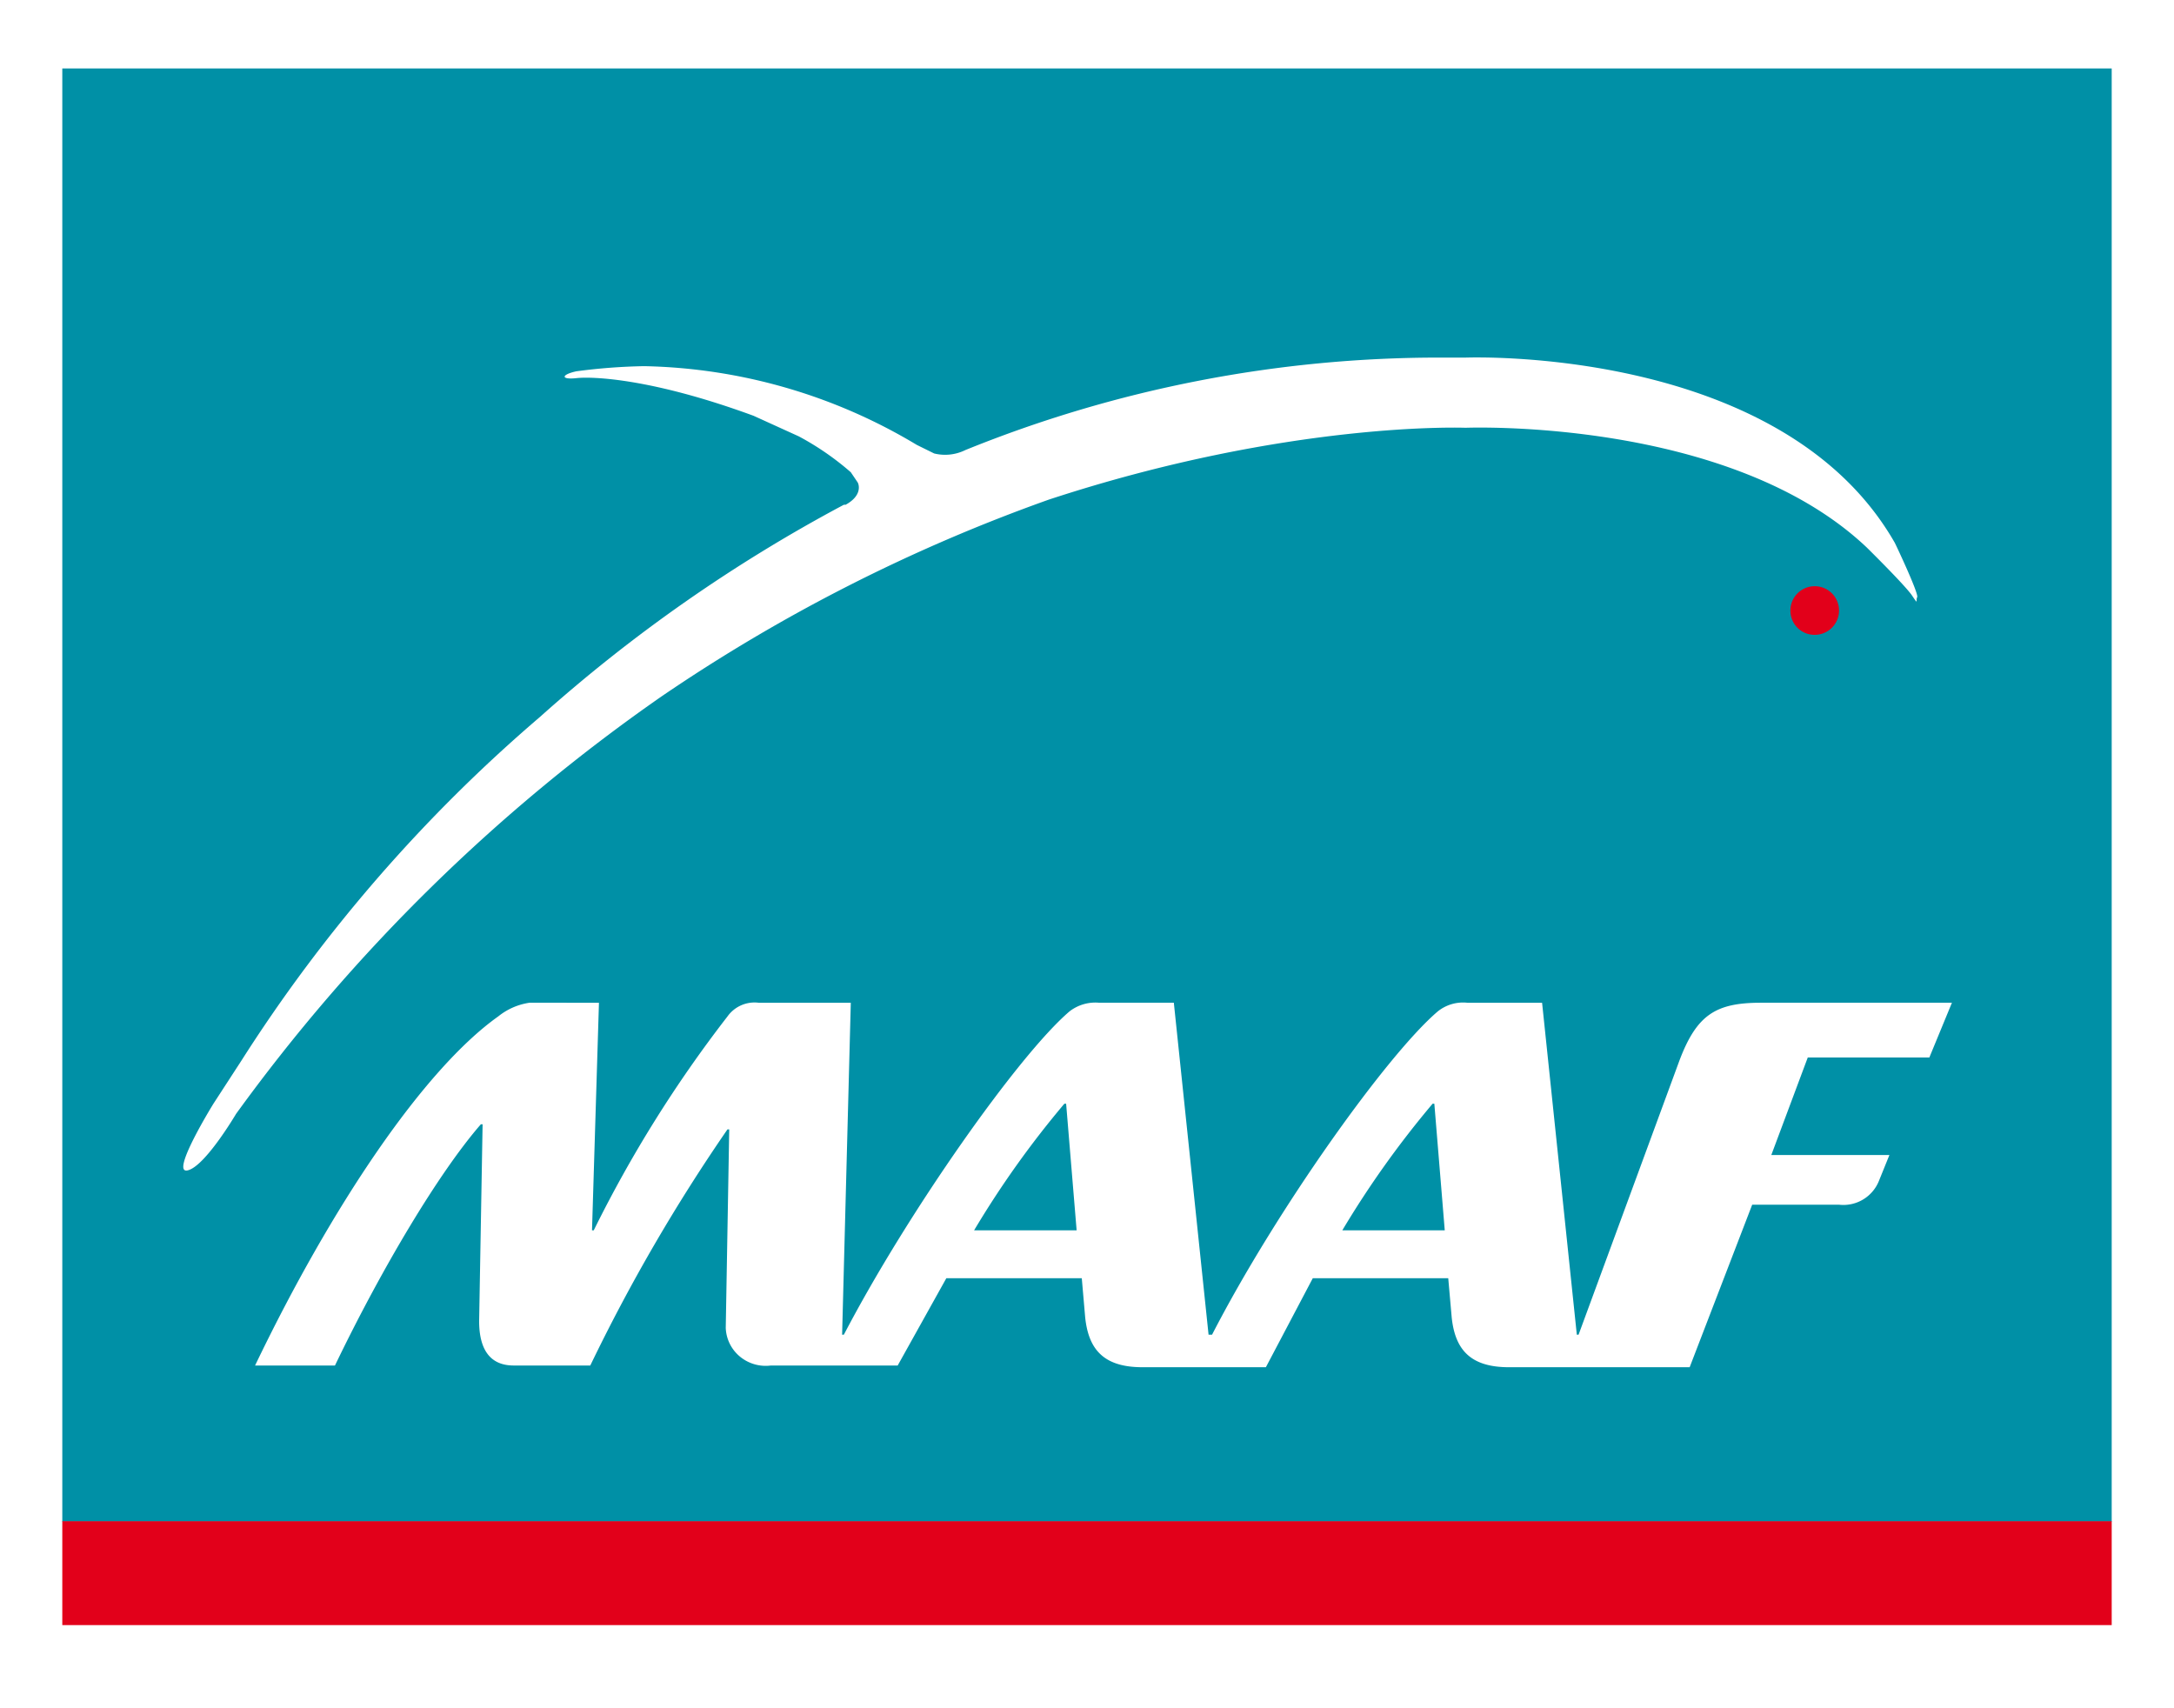
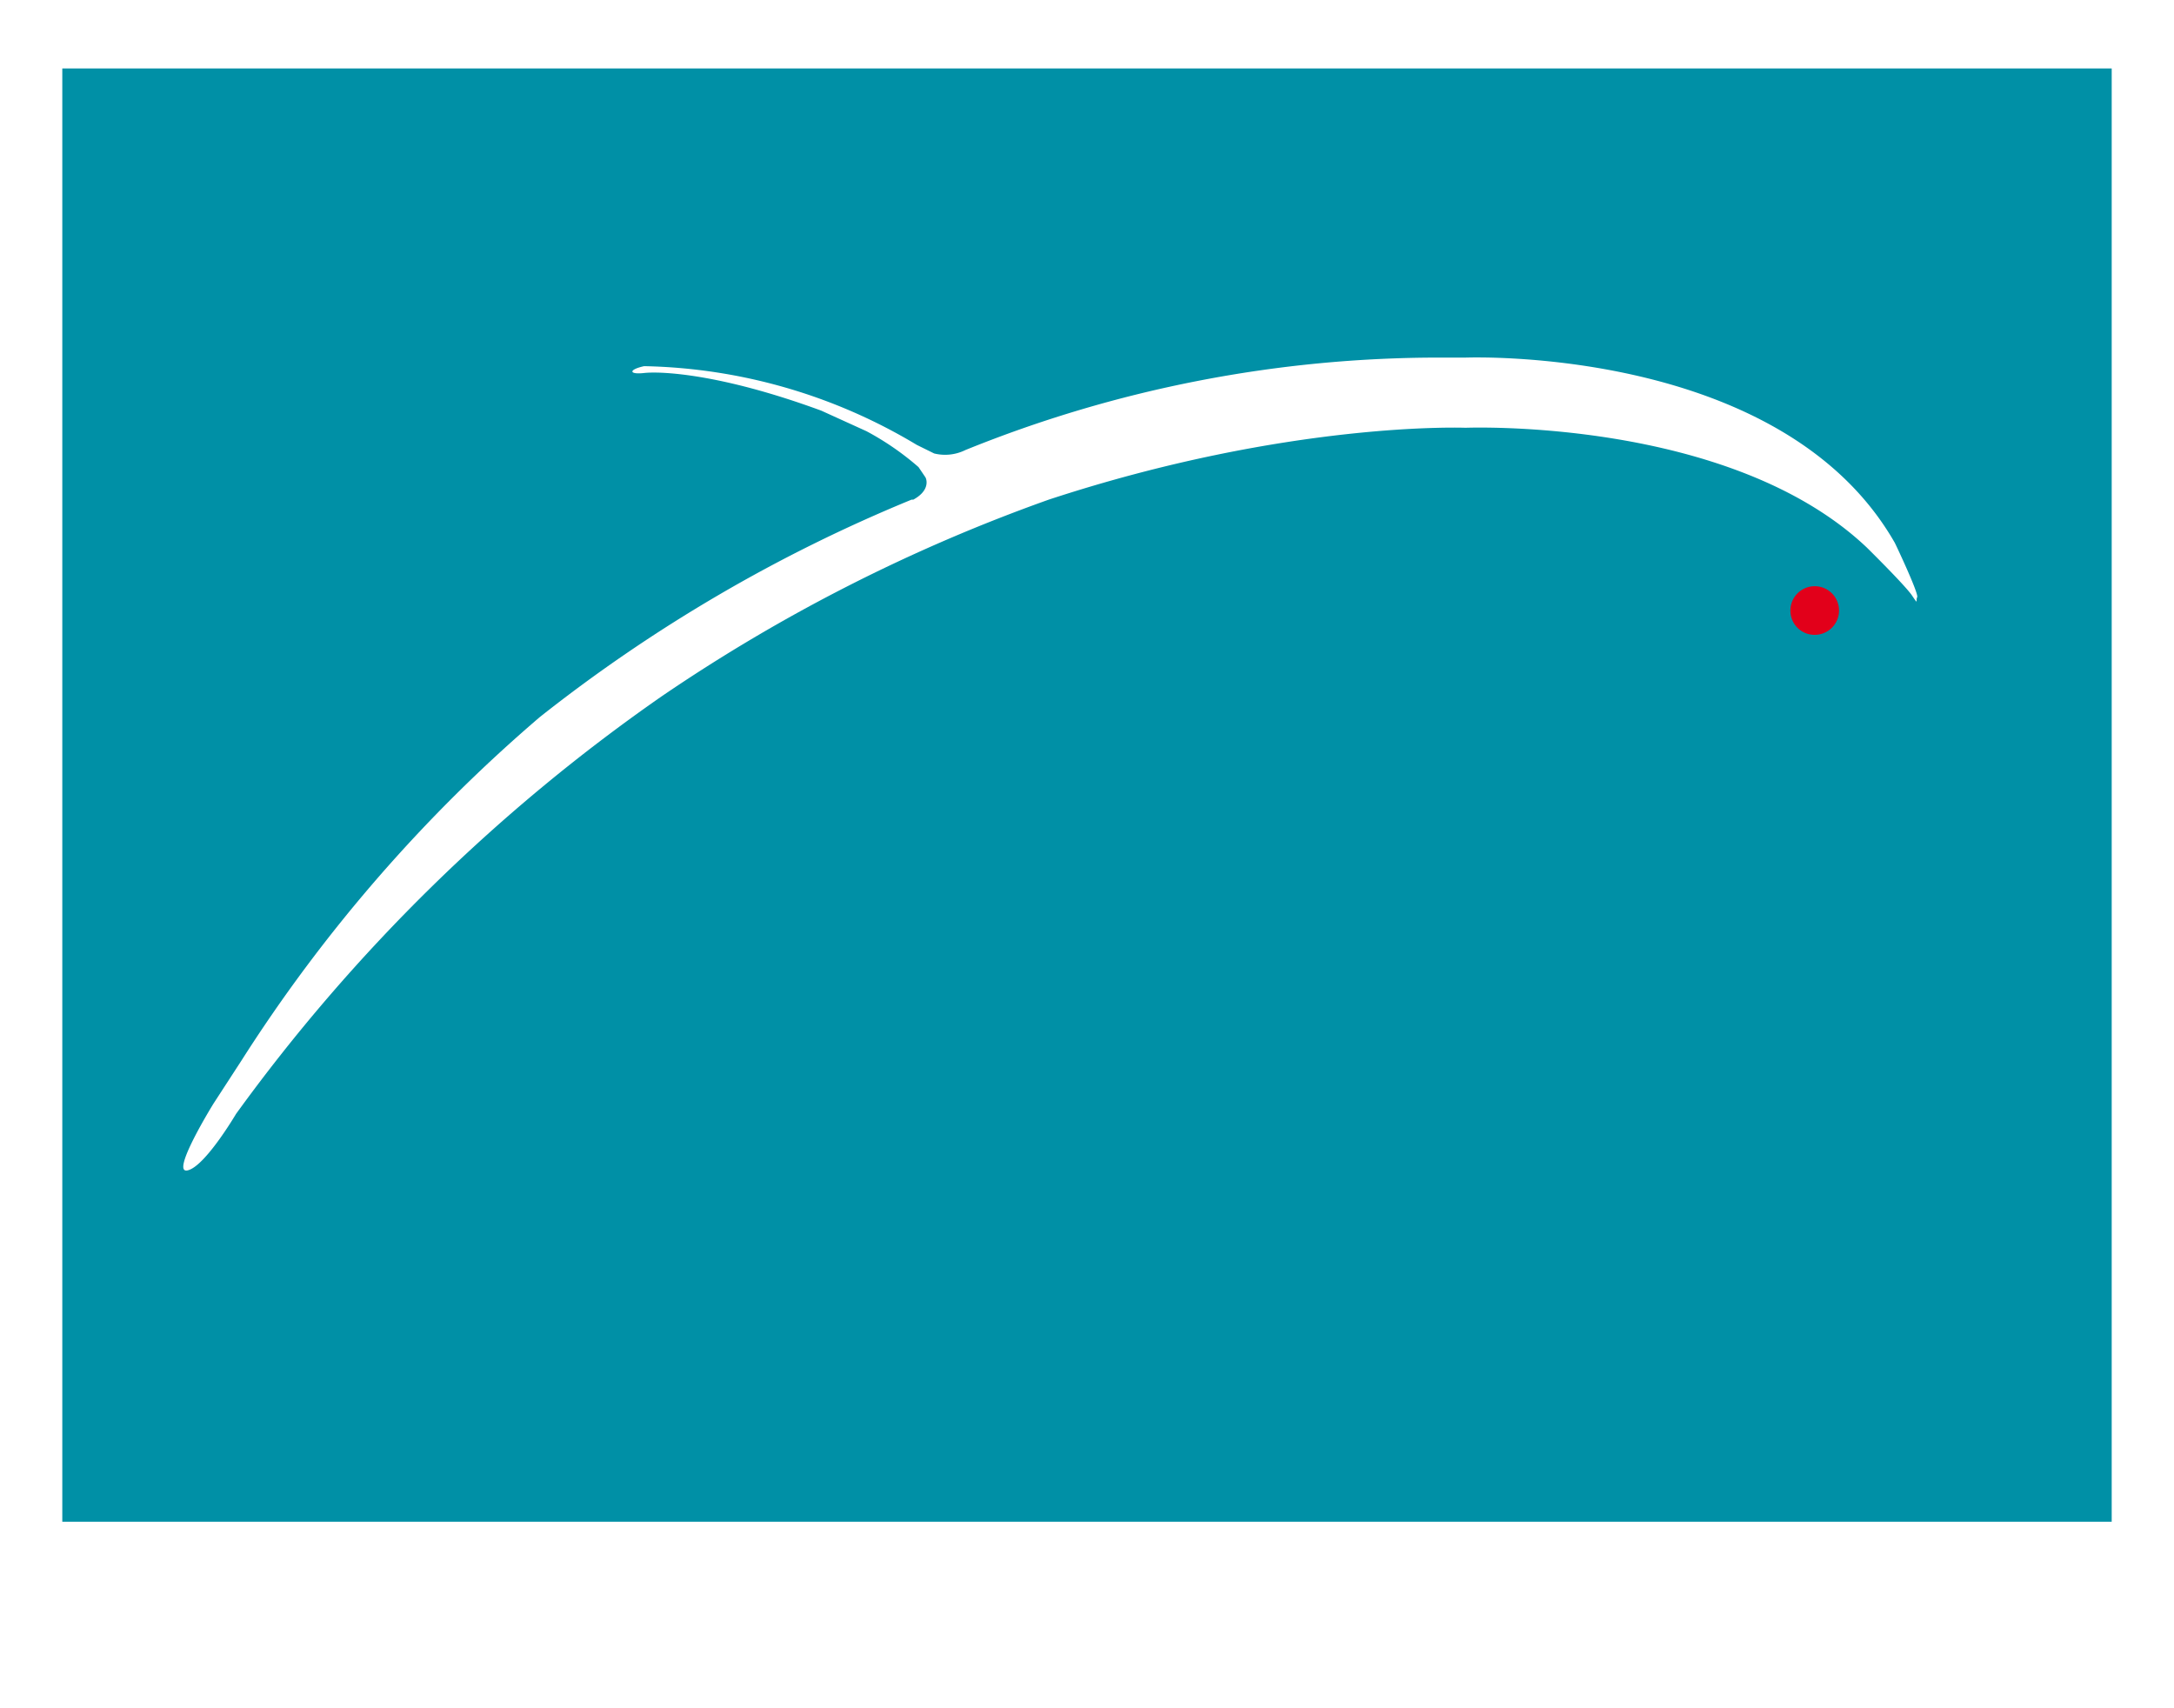
<svg xmlns="http://www.w3.org/2000/svg" width="177.56" height="139.511" viewBox="0 0 177.56 139.511">
  <defs>
    <clipPath id="clip-path">
      <rect id="Rectangle_1207" data-name="Rectangle 1207" width="177.56" height="139.511" fill="none" />
    </clipPath>
  </defs>
  <g id="Logo_RVB" data-name="Logo RVB" transform="translate(88.78 69.756)">
    <g id="Logo_RVB-2" data-name="Logo RVB" transform="translate(-88.78 -69.756)">
-       <rect id="Rectangle_1204" data-name="Rectangle 1204" width="177.56" height="139.511" transform="translate(0)" fill="#fff" />
      <rect id="Rectangle_1205" data-name="Rectangle 1205" width="167.384" height="118.689" transform="translate(5.088 5.59)" fill="#0090a6" />
-       <rect id="Rectangle_1206" data-name="Rectangle 1206" width="167.384" height="8.483" transform="translate(5.088 124.238)" fill="#e2001a" />
      <g id="Groupe_1099" data-name="Groupe 1099" transform="translate(0)" clip-path="url(#clip-path)">
-         <path id="Tracé_62614" data-name="Tracé 62614" d="M141.915,63.078h9.93l1.844-4.472h-15.6c-3.688,0-5.248.978-6.667,4.752l-8.227,22.36h-.142l-2.837-27.111h-6.1a3.3,3.3,0,0,0-2.411.7C107.587,62.8,98.509,75.516,93.26,85.718h-.284L90.139,58.606h-6.1a3.441,3.441,0,0,0-2.411.7C77.515,62.8,68.436,75.656,63.188,85.718h-.142l.709-27.111H56.237a2.712,2.712,0,0,0-2.553,1.118A102.885,102.885,0,0,0,42.761,77.193h-.142l.567-18.587H37.512a5.287,5.287,0,0,0-2.553,1.118C28.86,64.056,21.341,75.236,15.1,88.233h6.525c3.83-7.966,8.511-15.792,11.916-19.7h.142L33.4,84.6c0,3.214,1.7,3.633,2.837,3.633h6.241A144.242,144.242,0,0,1,53.684,68.948h.142l-.284,16.211A3.2,3.2,0,0,0,54.695,87.5a3.3,3.3,0,0,0,2.535.733H67.585l3.972-7.127H82.621L82.9,84.32c.284,2.655,1.56,4.053,4.681,4.053H97.657l3.83-7.267h11.064l.284,3.214c.284,2.655,1.56,4.053,4.681,4.053h14.753L137.376,75.1h7.093a3.125,3.125,0,0,0,3.263-1.957l.851-2.1h-9.646ZM81.2,66.851h.142L82.2,77.193H73.826A77.566,77.566,0,0,1,81.2,66.851m29.931,0h.284l.851,10.341H103.9a77.982,77.982,0,0,1,7.376-10.341" transform="translate(5.733 23.287)" fill="#fff" />
        <path id="Tracé_62615" data-name="Tracé 62615" d="M103.5,36.257a1.986,1.986,0,1,1,1.986,1.956,1.971,1.971,0,0,1-1.986-1.956" transform="translate(42.73 13.634)" fill="#e2001a" />
-         <path id="Tracé_62616" data-name="Tracé 62616" d="M150.739,36C141.518,19.925,115.985,20.9,115.7,20.9h-1.986A102.9,102.9,0,0,0,74.848,28.45h0a3.738,3.738,0,0,1-2.553.28l-1.419-.7h0A44.891,44.891,0,0,0,48.606,21.6a47.934,47.934,0,0,0-5.532.419c-1.277.279-1.277.7,0,.559s6.1,0,14.469,3.074l3.688,1.677a22.7,22.7,0,0,1,4.256,2.935l.567.839c.142.279.284,1.118-.993,1.817h-.142A125.973,125.973,0,0,0,40.095,50.251,125.881,125.881,0,0,0,15.7,78.34l-2.27,3.494s-3.546,5.73-2.128,5.45,3.972-4.612,3.972-4.612a145.339,145.339,0,0,1,34.754-34.1A138.506,138.506,0,0,1,81.657,32.5c19.575-6.428,33.9-5.869,34.044-5.869s21.561-.839,32.768,9.782c0,0,3.121,3.075,3.688,3.913s.284.419.426.14-1.7-4.193-1.844-4.472" transform="translate(4.002 8.304)" fill="#fff" />
+         <path id="Tracé_62616" data-name="Tracé 62616" d="M150.739,36C141.518,19.925,115.985,20.9,115.7,20.9h-1.986A102.9,102.9,0,0,0,74.848,28.45h0a3.738,3.738,0,0,1-2.553.28l-1.419-.7h0A44.891,44.891,0,0,0,48.606,21.6c-1.277.279-1.277.7,0,.559s6.1,0,14.469,3.074l3.688,1.677a22.7,22.7,0,0,1,4.256,2.935l.567.839c.142.279.284,1.118-.993,1.817h-.142A125.973,125.973,0,0,0,40.095,50.251,125.881,125.881,0,0,0,15.7,78.34l-2.27,3.494s-3.546,5.73-2.128,5.45,3.972-4.612,3.972-4.612a145.339,145.339,0,0,1,34.754-34.1A138.506,138.506,0,0,1,81.657,32.5c19.575-6.428,33.9-5.869,34.044-5.869s21.561-.839,32.768,9.782c0,0,3.121,3.075,3.688,3.913s.284.419.426.14-1.7-4.193-1.844-4.472" transform="translate(4.002 8.304)" fill="#fff" />
      </g>
    </g>
  </g>
</svg>